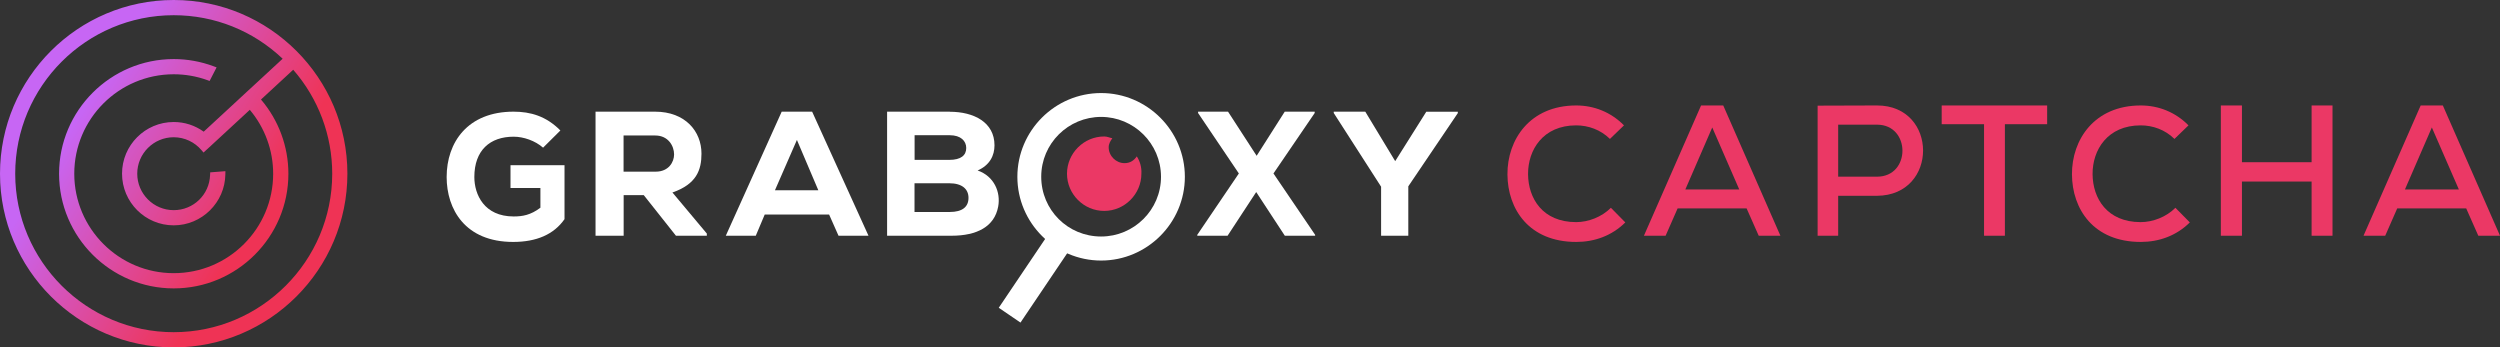
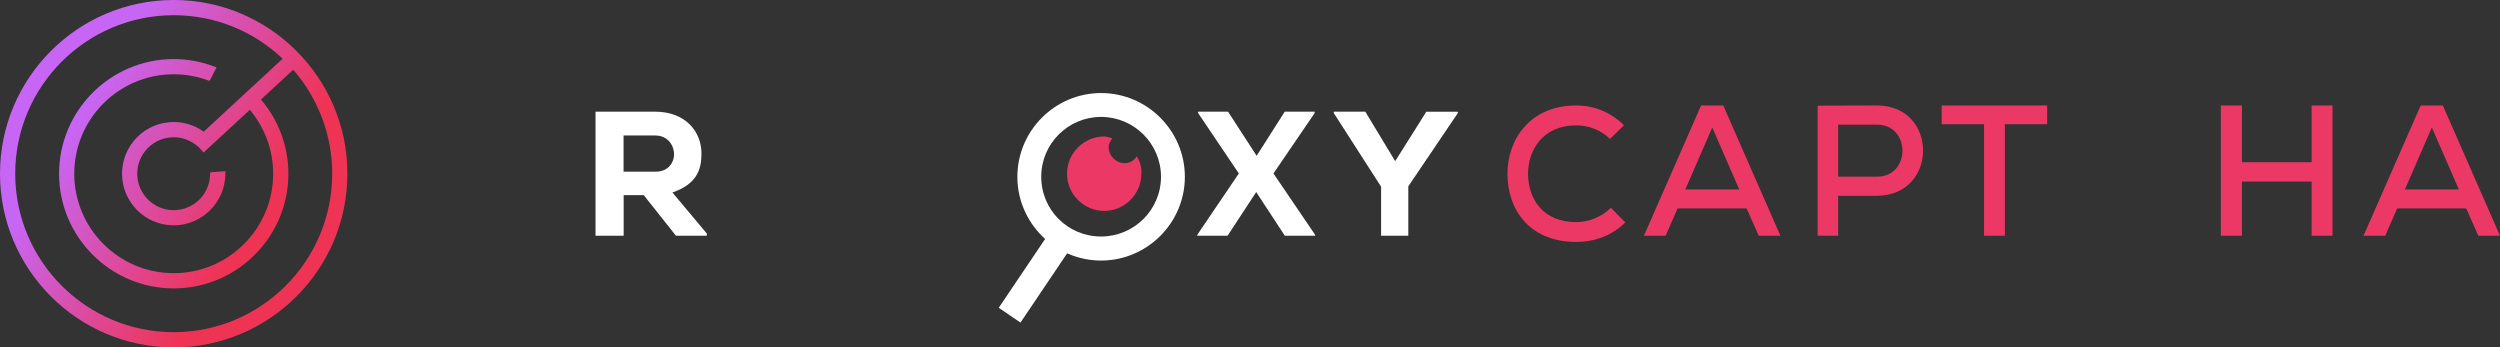
<svg xmlns="http://www.w3.org/2000/svg" width="403px" height="56px" viewBox="0 0 403 56" version="1.1">
  <rect x="0" y="0" width="403" height="56" fill="#333333" stroke="none" />
  <title>logo-captcha</title>
  <defs>
    <linearGradient x1="100%" y1="18.687%" x2="50.389%" y2="-11.662%" id="linearGradient-1">
      <stop stop-color="#EF3355" offset="0%" />
      <stop stop-color="#C766F4" offset="100%" />
    </linearGradient>
  </defs>
  <g id="Page-1" stroke="none" stroke-width="1" fill="none" fill-rule="evenodd">
    <g id="Group" transform="translate(-23, -145)" fill-rule="nonzero">
      <g id="logo-captcha" transform="translate(23, 145)">
        <path d="M262,35.853 C259.83,38.008 257.031,39 254.092,39 C246.462,39 243.031,33.698 243,28.116 C242.969,22.535 246.585,17 254.092,17 C256.923,17 259.662,18.054 261.785,20.209 L259.523,22.395 C258.015,20.907 256.031,20.209 254.077,20.209 C248.723,20.209 246.293,24.178 246.323,28.085 C246.354,31.961 248.646,35.806 254.077,35.806 C256.031,35.806 258.2,34.984 259.677,33.496 L262,35.853 Z" id="Path" fill="#EB3865" />
-         <path d="M87.544,23.805 C86.254,22.673 84.385,22.035 82.798,22.035 C78.986,22.035 76.464,24.226 76.464,28.536 C76.464,31.366 78.051,34.893 82.798,34.893 C84.236,34.893 85.527,34.675 87.114,33.485 L87.114,30.307 L82.294,30.307 L82.294,26.635 L91,26.635 L91,35.328 C89.28,37.795 86.476,39 82.724,39 C74.951,39 72,33.703 72,28.536 C72,22.949 75.382,18 82.783,18 C85.512,18 88.033,18.711 90.333,21.033 L87.544,23.805 Z" id="Path" fill="#FFFFFF" />
        <path d="M114,38 L108.961,38 L103.774,31.455 L100.533,31.455 L100.533,38 L96,38 L96,18 C99.315,18 102.347,18 105.587,18 C110.493,18 113.078,21.199 113.078,24.764 C113.078,27.394 112.291,29.673 108.396,31.031 L113.94,37.649 L113.94,38 L114,38 Z M100.519,21.842 L100.519,27.671 L105.706,27.671 C107.802,27.671 108.664,26.108 108.664,24.896 C108.664,23.537 107.727,21.842 105.632,21.842 L100.519,21.842 Z" id="Shape" fill="#FFFFFF" />
-         <path d="M133.652,34.581 L123.274,34.581 L121.832,38 L117,38 L126.01,18 L130.916,18 L140,38 L135.168,38 L133.652,34.581 Z M128.463,22.558 L124.924,30.666 L131.912,30.666 L128.463,22.558 Z" id="Shape" fill="#FFFFFF" />
-         <path d="M153.099,18.015 C157.002,18.015 160.313,19.724 160.313,23.42 C160.313,25.056 159.569,26.619 157.594,27.481 C160.252,28.402 161.345,30.973 160.905,33.31 C160.313,36.51 157.519,38 153.388,38 C150.077,38 146.387,38 143,38 L143,18 L153.099,18 L153.099,18.015 Z M147.434,25.772 L153.039,25.772 C154.876,25.772 155.757,25.056 155.757,23.858 C155.757,22.719 154.876,21.798 153.099,21.798 L147.434,21.798 L147.434,25.772 Z M147.434,34.172 L153.099,34.172 C155.164,34.172 156.122,33.325 156.122,31.893 C156.122,30.476 155.089,29.541 153.023,29.541 C151.186,29.541 149.272,29.541 147.42,29.541 L147.42,34.172 L147.434,34.172 Z" id="Shape" fill="#FFFFFF" />
        <path d="M177.5,42 C170.072,42 164,35.925 164,28.5 C164,21.06 170.072,15 177.5,15 C184.928,15 191,21.075 191,28.5 C191,35.925 184.928,42 177.5,42 Z M177.5,18.845 C172.209,18.845 167.846,23.129 167.846,28.485 C167.846,33.841 172.135,38.126 177.5,38.126 C182.791,38.126 187.154,33.841 187.154,28.485 C187.139,23.129 182.776,18.845 177.5,18.845 Z" id="Shape" fill="#FFFFFF" />
        <polygon id="Path" fill="#FFFFFF" points="207.098 18 211.928 18 211.928 18.219 205.282 27.963 212 37.854 212 38 207.113 38 202.5 30.958 197.887 38 193 38 193 37.854 199.703 27.963 193.13 18.219 193.13 18 197.959 18 202.572 25.115" />
        <polygon id="Path" fill="#FFFFFF" points="224.905 25.977 229.916 18.015 235 18.015 235 18.234 227.018 30.038 227.018 38 222.633 38 222.633 30.096 215 18.219 215 18 220.084 18" />
        <path d="M183.254,25.203 C182.817,25.865 182.154,26.301 181.28,26.301 C179.894,26.301 178.719,25.128 178.719,23.744 C178.719,23.158 179.005,22.722 179.307,22.286 C178.87,22.211 178.508,22 177.996,22 C174.712,22 172,24.707 172,28 C172,31.293 174.697,34 177.996,34 C181.28,34 183.992,31.293 183.992,28 C184.052,26.962 183.766,26.015 183.254,25.203 Z" id="Path" fill="#EB3865" />
        <polygon id="Path" fill="#FFFFFF" points="161 49.612 164.501 52 173 39.388 169.499 37" />
        <path d="M281.552,33.594 L270.432,33.594 L268.496,38 L265,38 L274.214,17 L277.786,17 L287,38 L283.504,38 L281.552,33.594 Z M276.015,20.546 L271.678,30.539 L280.367,30.539 L276.015,20.546 Z" id="Shape" fill="#EB3865" />
        <path d="M296.314,31.562 L296.314,38 L293,38 L293,17.031 C296.163,17.031 299.416,17 302.578,17 C312.459,17 312.489,31.501 302.578,31.562 L296.314,31.562 Z M296.314,28.481 L302.578,28.481 C308.056,28.481 308.025,20.096 302.578,20.096 L296.314,20.096 L296.314,28.481 Z" id="Shape" fill="#EB3865" />
        <path d="M319.842,20.024 L313,20.024 L313,17 C318.976,17 324.024,17 330,17 L330,20.024 L323.188,20.024 L323.188,38 L319.828,38 L319.828,20.024 L319.842,20.024 Z" id="Path" fill="#EB3865" />
-         <path d="M353,35.853 C350.83,38.008 348.031,39 345.092,39 C337.461,39 334.031,33.698 334,28.116 C333.969,22.535 337.585,17 345.092,17 C347.923,17 350.661,18.054 352.784,20.209 L350.523,22.395 C349.015,20.907 347.031,20.209 345.077,20.209 C339.723,20.209 337.293,24.178 337.323,28.085 C337.354,31.961 339.646,35.806 345.077,35.806 C347.031,35.806 349.2,34.984 350.677,33.496 L353,35.853 Z" id="Path" fill="#EB3865" />
        <polygon id="Path" fill="#EB3865" points="372.63 38 372.63 29.265 361.401 29.265 361.401 38 358 38 358 17 361.401 17 361.401 26.149 372.63 26.149 372.63 17 376 17 376 38" />
        <path d="M397.552,33.594 L386.433,33.594 L384.497,38 L381,38 L390.214,17 L393.786,17 L403,38 L399.503,38 L397.552,33.594 Z M392.015,20.546 L387.678,30.539 L396.367,30.539 L392.015,20.546 Z" id="Shape" fill="#EB3865" />
        <path d="M28,0 C12.561,0 0,12.561 0,28 C0,43.439 12.561,56 28,56 C43.439,56 56,43.439 56,28 C56,12.561 43.439,0 28,0 Z M28,53.548 C13.913,53.548 2.452,42.087 2.452,28 C2.452,13.913 13.913,2.452 28,2.452 C34.575,2.452 40.791,4.941 45.563,9.468 L40.331,14.302 L40.328,14.302 L38.513,15.979 L38.516,15.979 L32.837,21.226 C31.418,20.205 29.753,19.669 28,19.669 C23.408,19.669 19.672,23.405 19.672,27.997 C19.672,32.588 23.408,36.325 28,36.325 C32.536,36.325 36.273,32.634 36.328,28.098 L36.334,27.595 L33.882,27.785 L33.867,28.199 C33.759,31.384 31.182,33.876 28,33.876 C24.76,33.876 22.124,31.24 22.124,28 C22.124,24.76 24.76,22.124 28,22.124 C29.735,22.124 31.372,22.89 32.497,24.224 L32.806,24.592 L33.395,24.049 L33.398,24.052 L40.27,17.704 C42.7,20.592 44.034,24.233 44.034,28.003 C44.034,36.843 36.843,44.034 28.003,44.034 C19.163,44.034 11.972,36.843 11.972,28.003 C11.972,19.163 19.163,11.972 28.003,11.972 C29.854,11.972 31.672,12.288 33.41,12.913 L33.79,13.051 L34.915,10.863 L34.431,10.682 C32.362,9.913 30.201,9.523 28.006,9.523 C17.815,9.523 9.523,17.815 9.523,28.006 C9.523,38.198 17.815,46.489 28.006,46.489 C38.198,46.489 46.489,38.198 46.489,28.006 C46.489,23.62 44.926,19.39 42.072,16.043 L47.267,11.243 C51.323,15.899 53.554,21.833 53.554,28.006 C53.548,42.087 42.087,53.548 28,53.548 Z" id="Shape" fill="url(#linearGradient-1)" />
      </g>
    </g>
  </g>
</svg>